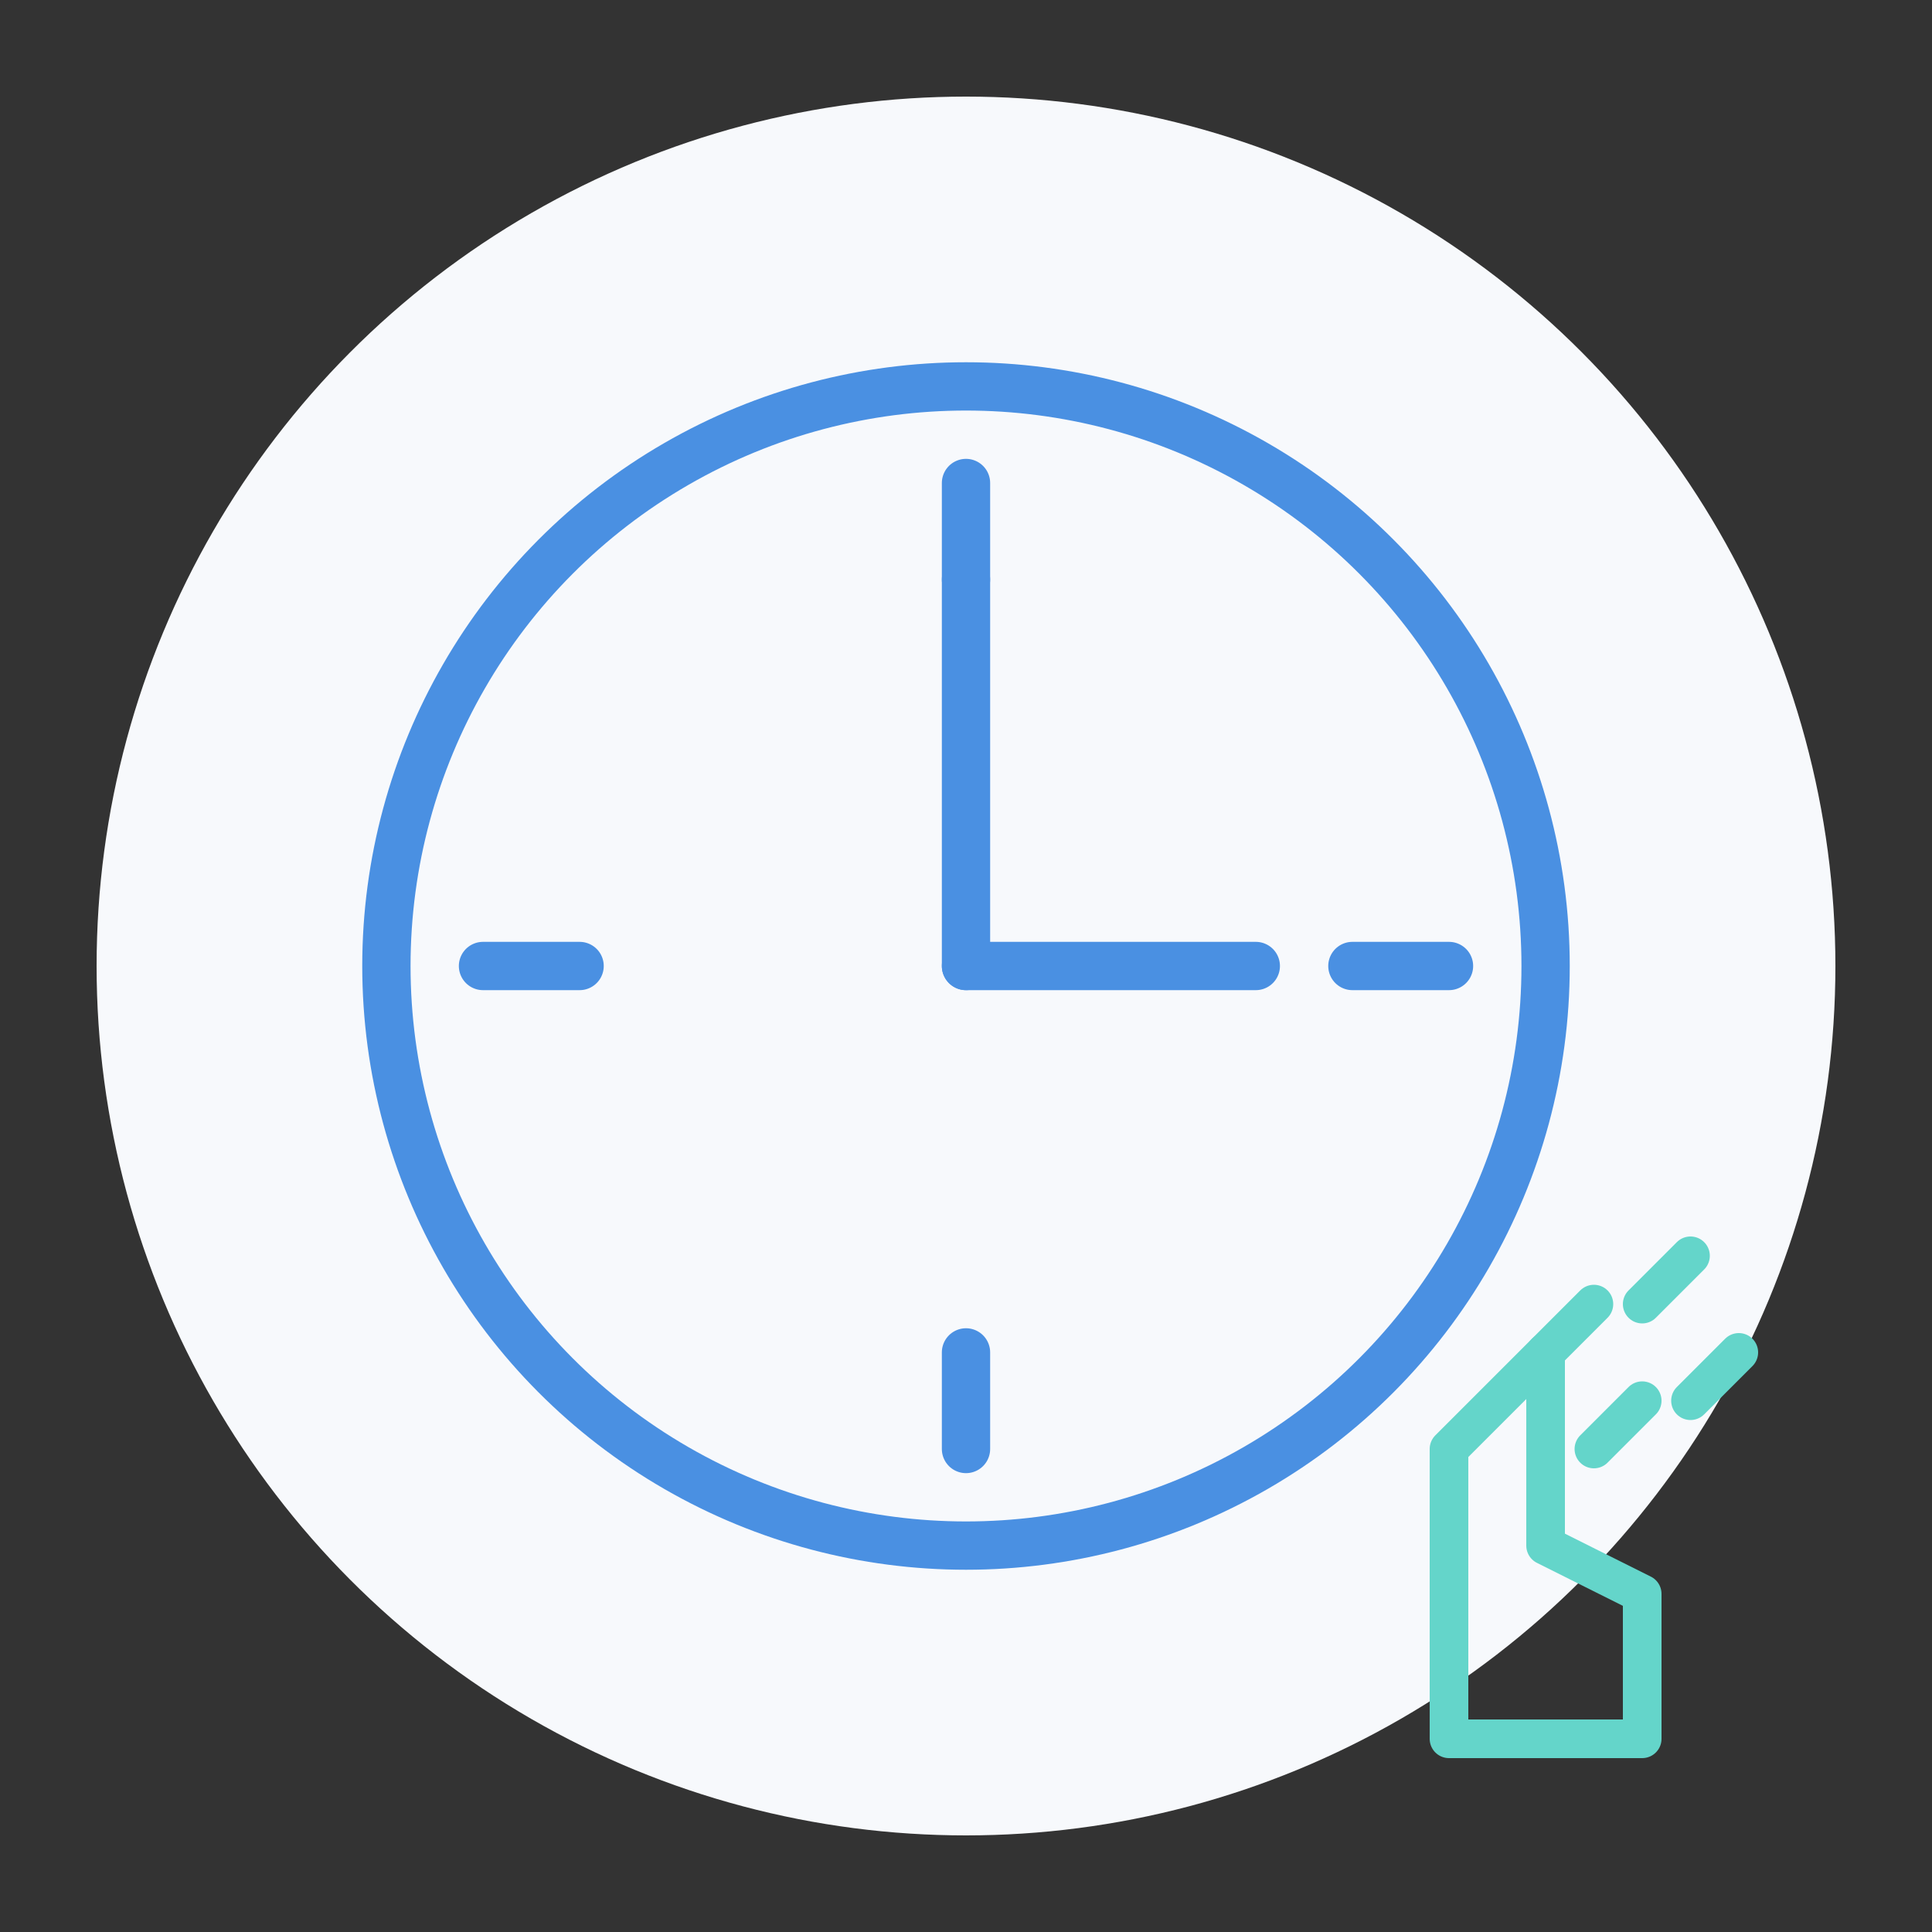
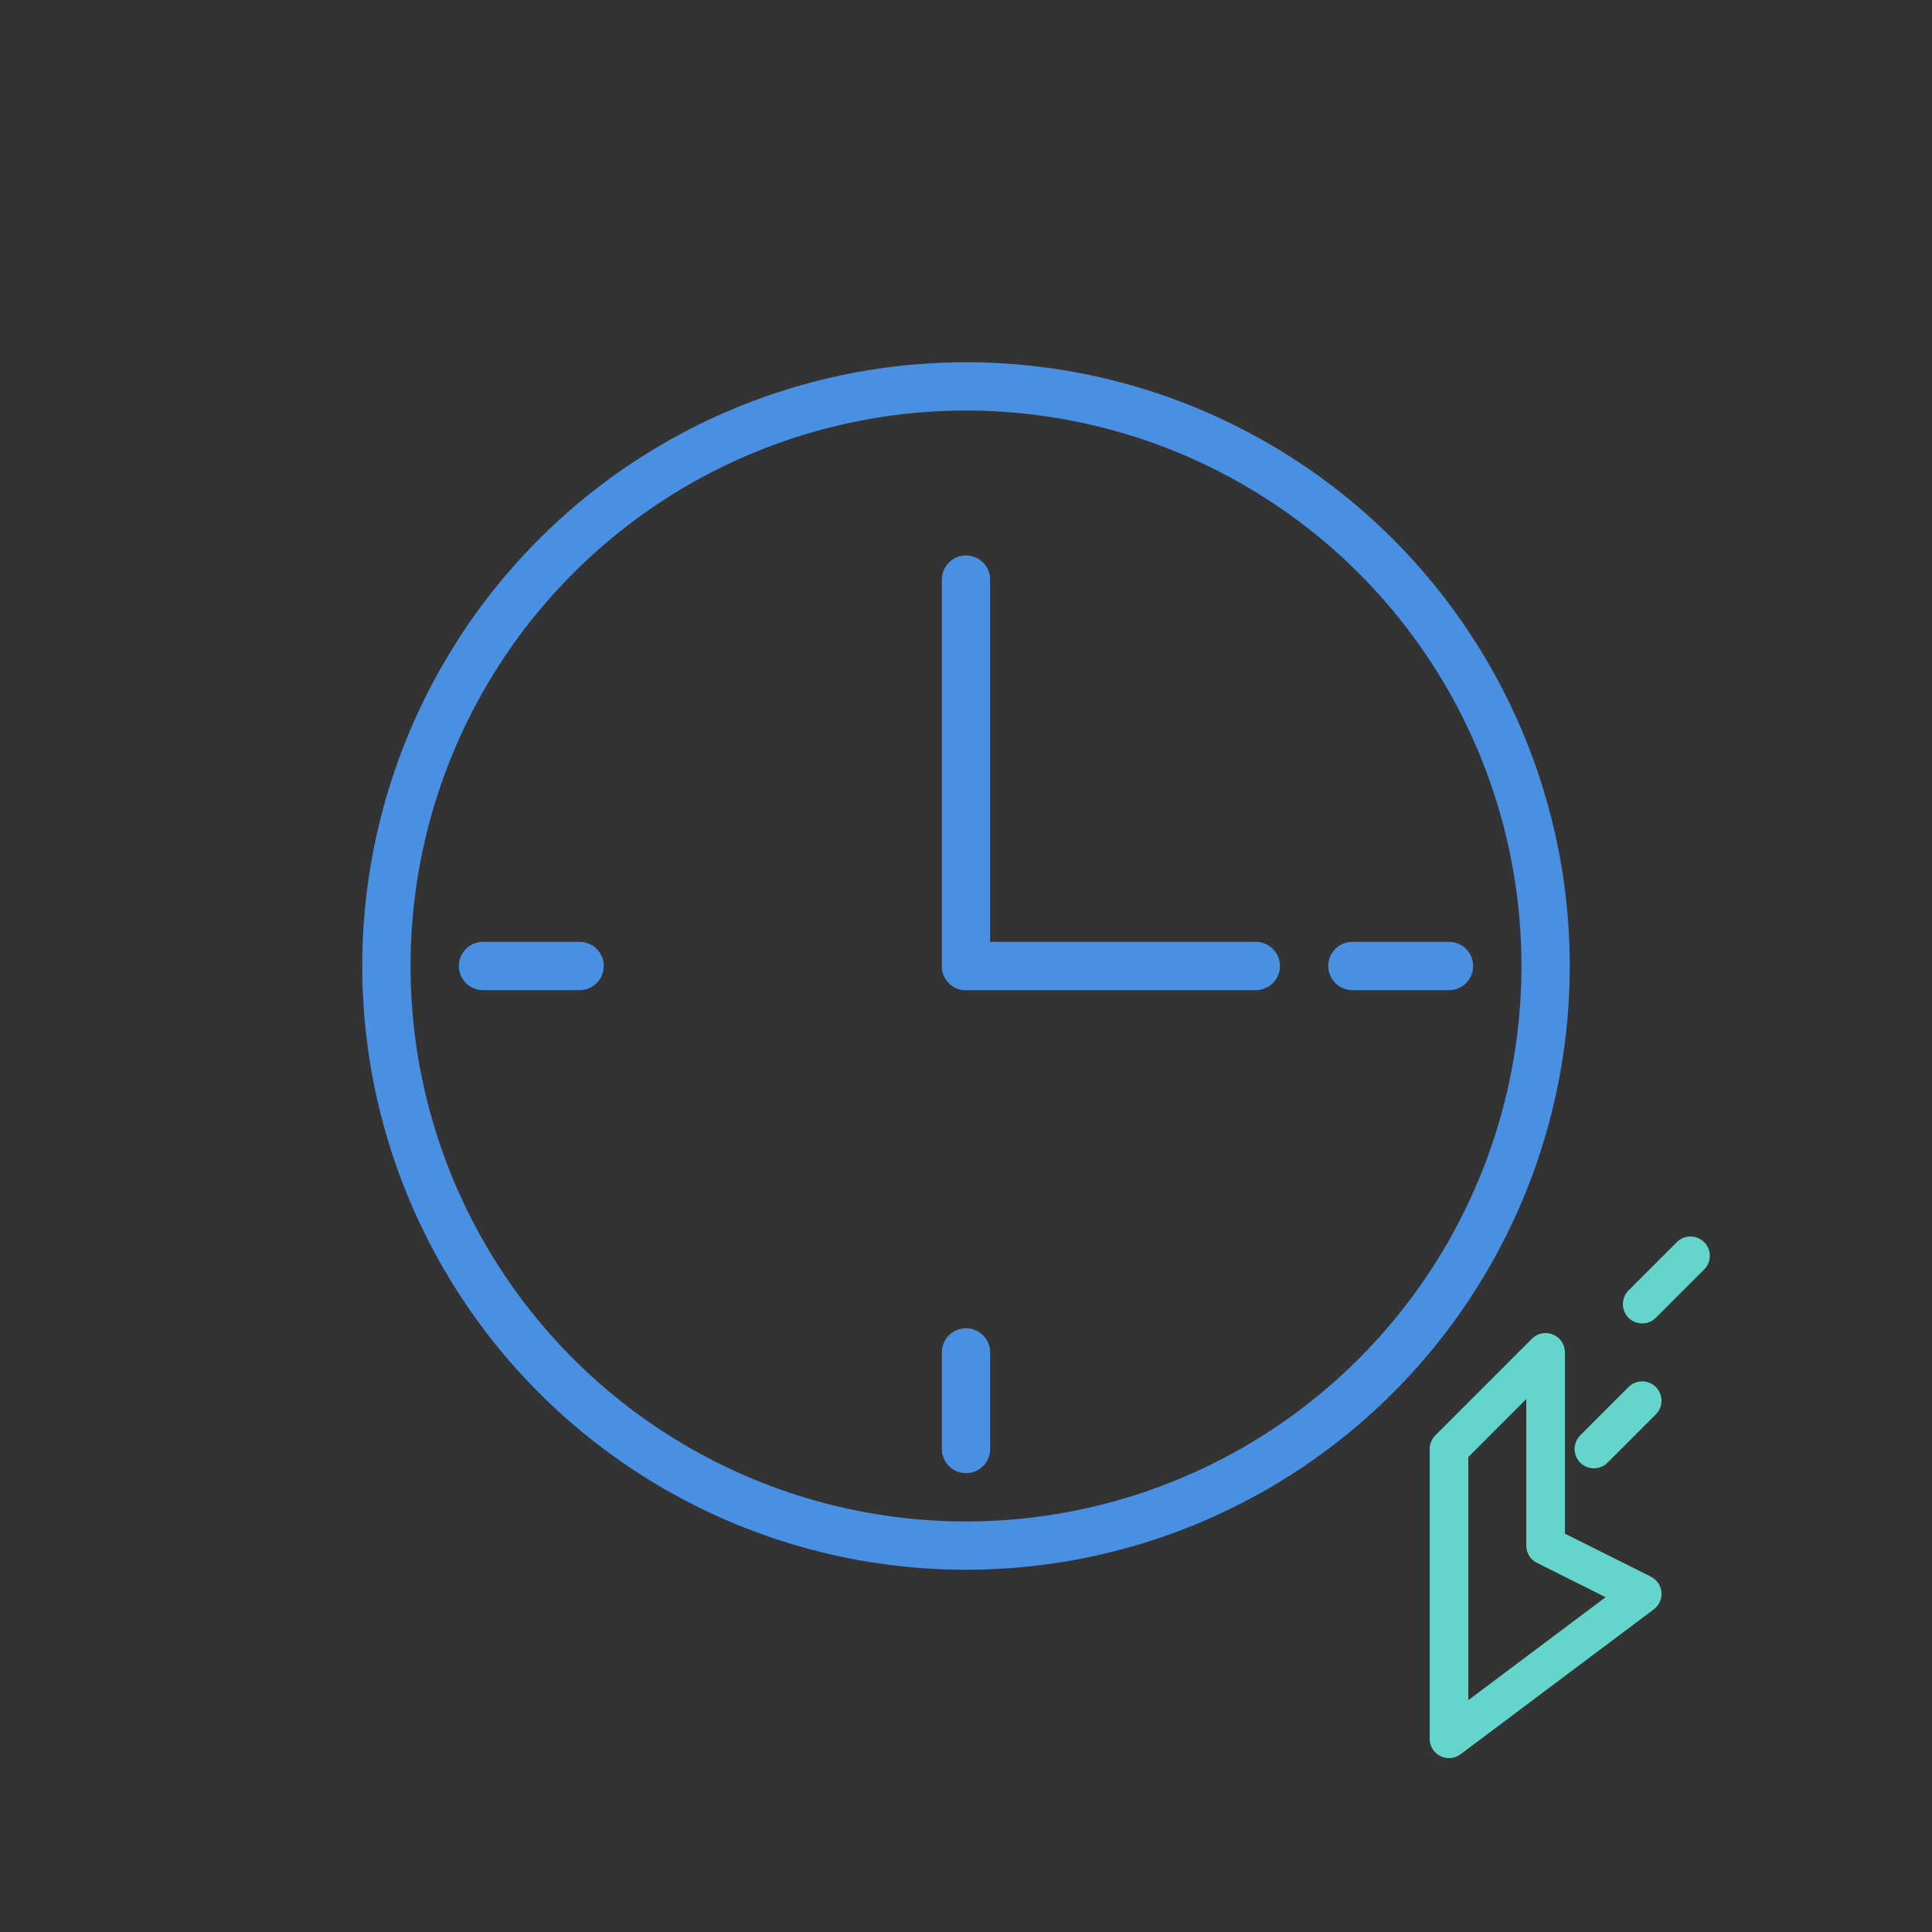
<svg xmlns="http://www.w3.org/2000/svg" viewBox="0 0 200 200" width="100" height="100">
  <rect x="0" y="0" width="200" height="200" fill="#333333" stroke="none" />
-   <circle cx="100" cy="100" r="90" fill="#f7f9fc" />
  <g fill="none" stroke="#4a90e2" stroke-width="5" stroke-linecap="round" stroke-linejoin="round">
    <circle cx="100" cy="100" r="60" />
    <line x1="100" y1="100" x2="100" y2="60" />
    <line x1="100" y1="100" x2="130" y2="100" />
-     <line x1="100" y1="50" x2="100" y2="60" />
    <line x1="150" y1="100" x2="140" y2="100" />
    <line x1="100" y1="150" x2="100" y2="140" />
    <line x1="50" y1="100" x2="60" y2="100" />
  </g>
  <g fill="none" stroke="#64d5ca" stroke-width="4" stroke-linecap="round" stroke-linejoin="round">
-     <path d="M150 150 L160 140 L160 160 L170 165 L170 180 L150 180 L150 165 Z" />
-     <path d="M160 140 L165 135" />
+     <path d="M150 150 L160 140 L160 160 L170 165 L150 180 L150 165 Z" />
    <path d="M170 135 L175 130" />
-     <path d="M175 145 L180 140" />
    <path d="M165 150 L170 145" />
  </g>
</svg>